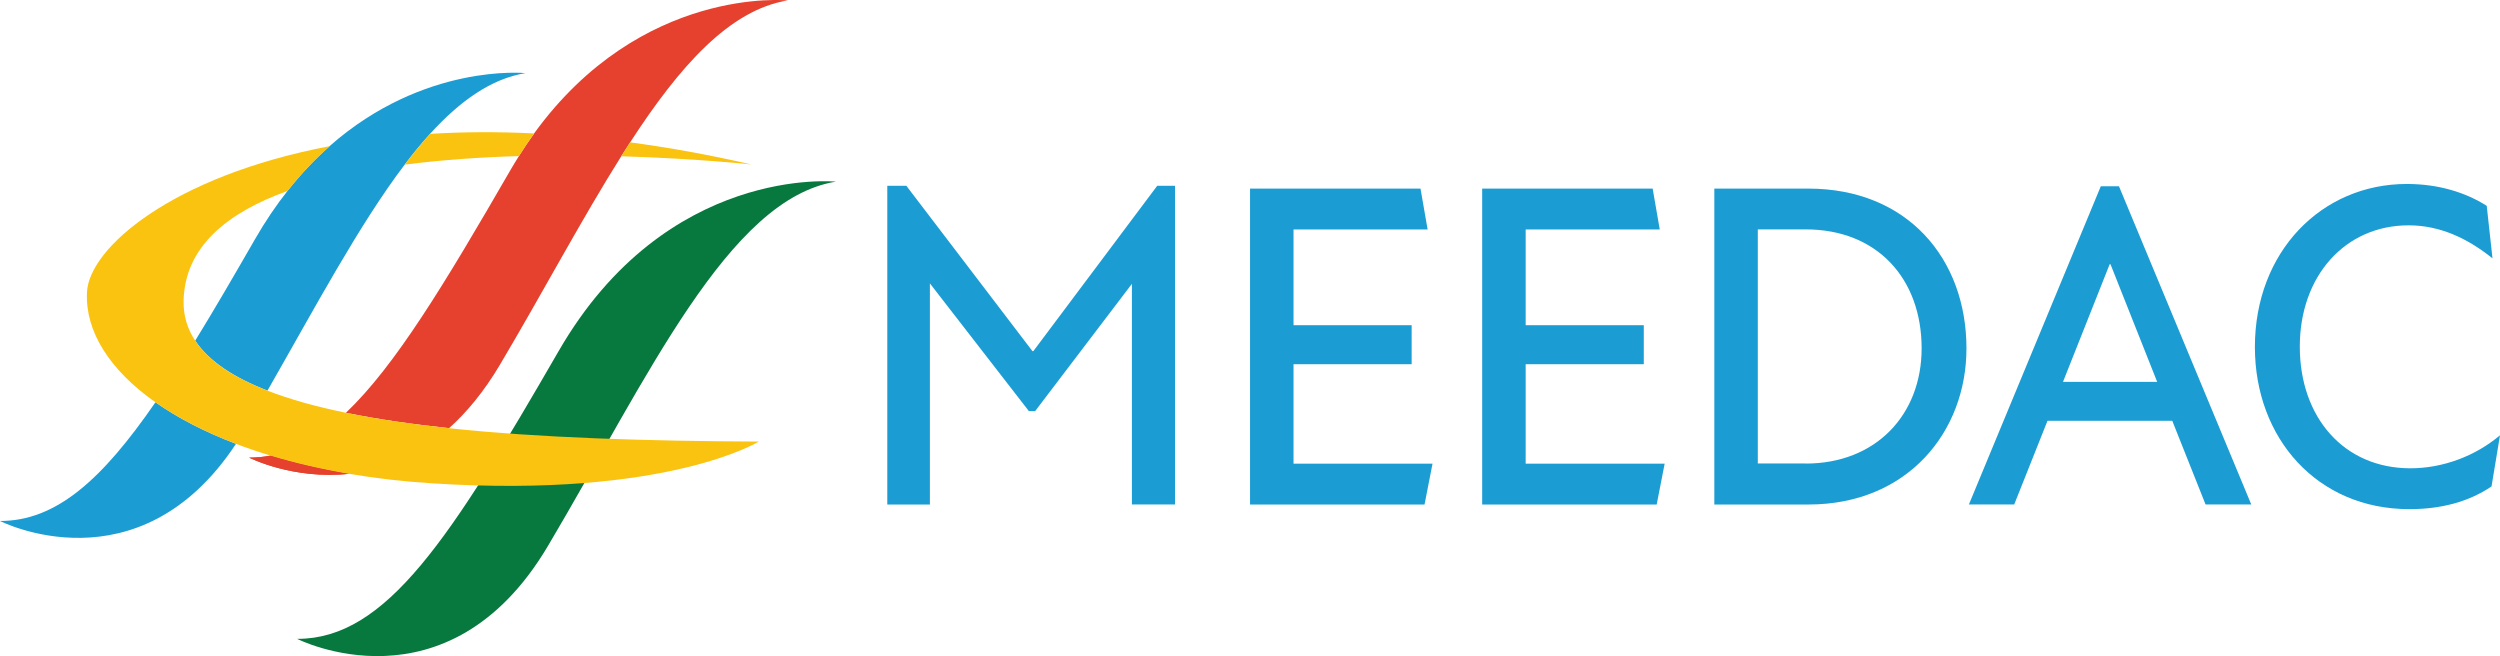
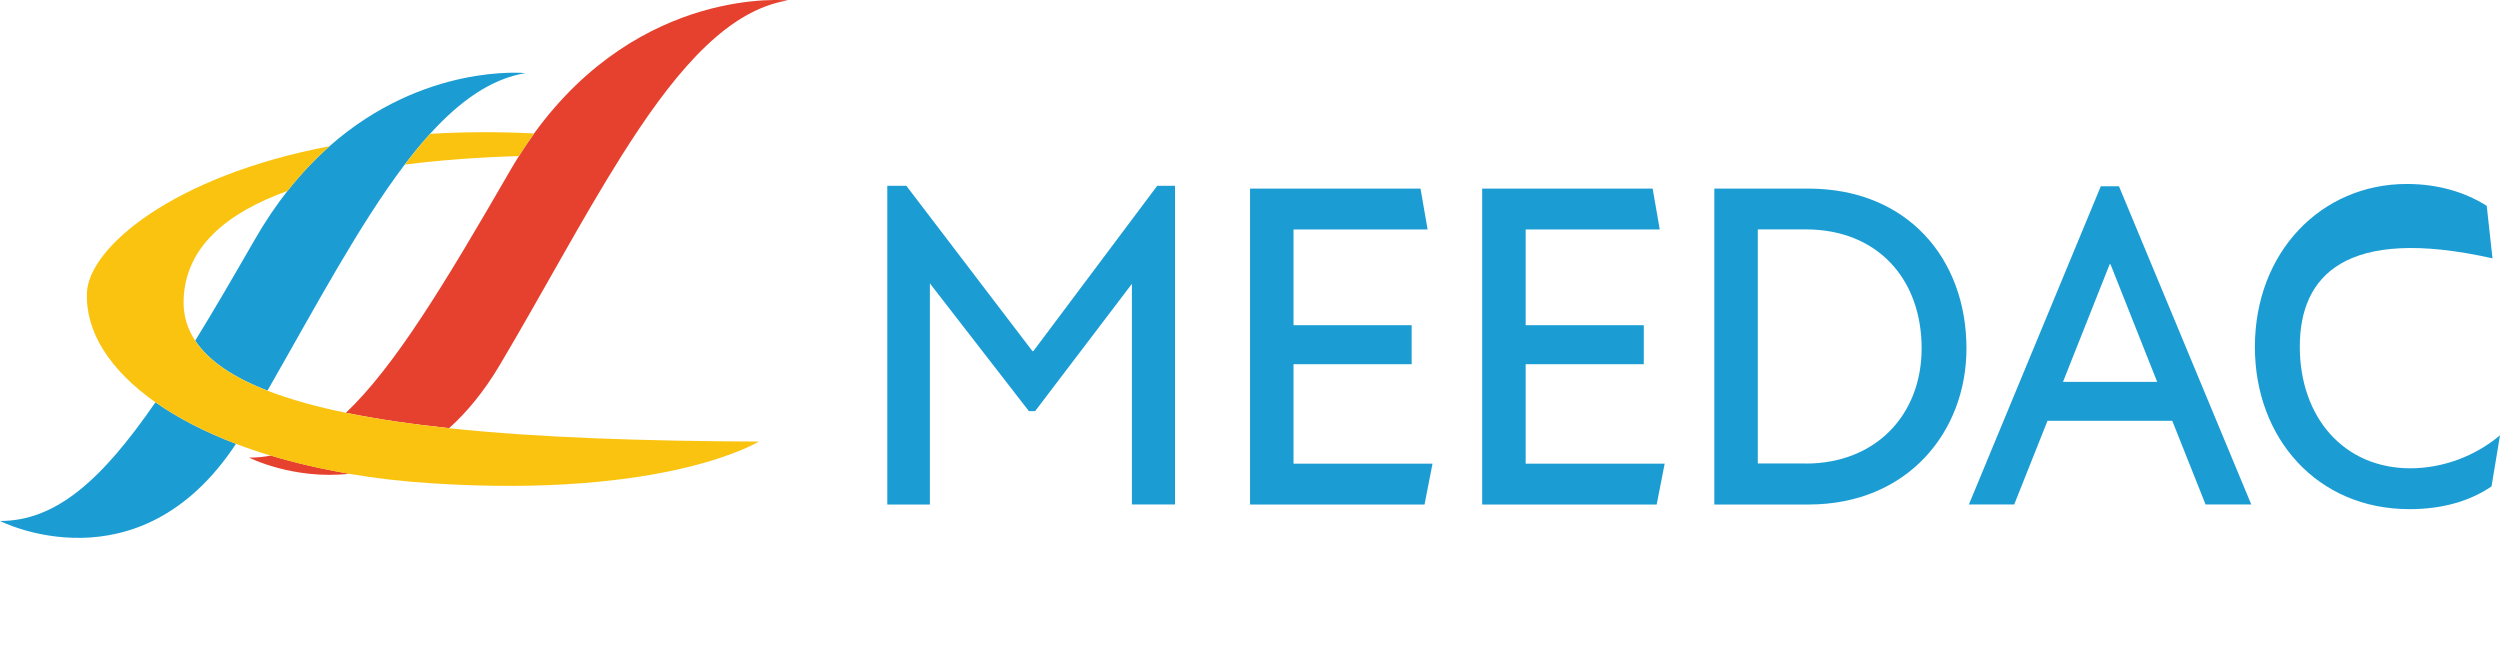
<svg xmlns="http://www.w3.org/2000/svg" width="301" height="79" viewBox="0 0 301 79" fill="none">
  <g clip-path="url(#clip0_2837_277014)">
-     <path d="M35.775 76.918C35.775 76.918 53.871 86.131 65.961 65.754C78.042 45.376 87.695 23.953 100.641 21.871C100.641 21.871 80.25 19.77 67.256 42.279C54.252 64.778 46.522 76.938 35.784 76.918" fill="#07793E" />
    <path d="M-1.89245e-06 62.726C-1.89245e-06 62.726 16.659 71.242 28.416 53.434C24.627 51.999 21.381 50.306 18.715 48.434C12.252 57.816 6.73 62.736 -0.01 62.726" fill="#1B9DD4" />
    <path d="M39.697 17.589C37.974 19.113 36.26 20.895 34.623 22.977C33.261 24.7 31.948 26.632 30.701 28.803C28.111 33.305 25.741 37.379 23.504 41.014C25.132 43.474 28.13 45.456 32.205 47.03C37.964 36.97 43.238 27.05 48.731 19.81C49.74 18.475 50.758 17.24 51.787 16.105C55.404 12.131 59.164 9.472 63.267 8.804C63.267 8.804 51.082 7.55 39.697 17.579" fill="#1B9DD4" />
    <path d="M64.314 16.065C63.686 16.931 63.077 17.838 62.477 18.794C62.134 19.332 61.801 19.89 61.468 20.457C53.529 34.202 47.55 44.091 41.648 49.699C45.399 50.466 49.569 51.073 54.071 51.551C56.194 49.649 58.26 47.169 60.183 43.932C65.352 35.217 70.074 26.313 74.805 18.804C75.167 18.236 75.519 17.678 75.881 17.121C81.84 7.938 87.866 1.175 94.853 0.05C94.853 0.05 77.232 -1.763 64.305 16.065" fill="#E6412E" />
    <path d="M29.996 55.097C29.996 55.097 35.308 57.796 42.096 57.039C38.697 56.461 35.527 55.724 32.614 54.848C31.757 55.017 30.891 55.097 29.996 55.097Z" fill="#E6412E" />
-     <path d="M29.996 55.097C29.996 55.097 35.308 57.796 42.096 57.039C38.697 56.461 35.527 55.724 32.614 54.848C31.757 55.017 30.891 55.097 29.996 55.097Z" fill="#E6412E" />
-     <path d="M75.871 17.131C75.509 17.678 75.157 18.246 74.795 18.814C83.877 19.083 90.465 19.8 90.465 19.8C85.362 18.634 80.498 17.758 75.871 17.141" fill="#FAC310" />
    <path d="M54.071 51.551C49.569 51.073 45.399 50.465 41.648 49.699C38.078 48.972 34.908 48.085 32.205 47.039C28.13 45.456 25.132 43.484 23.504 41.024C22.552 39.59 22.066 37.986 22.105 36.203C22.247 29.769 27.302 25.616 34.623 22.987C36.27 20.905 37.974 19.122 39.697 17.599C20.724 21.204 10.719 29.849 10.472 35.187C10.243 39.898 13.194 44.55 18.725 48.444C21.381 50.306 24.637 51.999 28.425 53.443C29.758 53.951 31.158 54.429 32.624 54.868C35.537 55.744 38.707 56.481 42.105 57.059C45.275 57.597 48.636 57.985 52.186 58.204C80.374 59.987 91.36 53.165 91.36 53.165C77.966 53.105 65.057 52.726 54.09 51.561" fill="#FAC310" />
    <path d="M64.314 16.065C59.878 15.846 55.699 15.876 51.787 16.115C50.758 17.25 49.74 18.485 48.731 19.82C53.243 19.242 57.936 18.923 62.477 18.794C63.077 17.838 63.696 16.931 64.314 16.065Z" fill="#FAC310" />
    <path d="M106.819 22.369H109.123L124.307 42.279H124.412L139.329 22.369H141.471V60.734H136.282V34.172L124.63 49.499H123.878L111.96 34.122V60.744H106.829V22.369H106.819Z" fill="#1B9DD4" />
    <path d="M150.505 22.708H171.029L171.886 27.628H155.741V39.151H169.963V43.852H155.741V55.824H172.476L171.514 60.744H150.505V22.708Z" fill="#1B9DD4" />
    <path d="M178.454 22.708H198.979L199.835 27.628H183.69V39.151H197.912V43.852H183.69V55.824H200.426L199.464 60.744H178.454V22.708Z" fill="#1B9DD4" />
    <path d="M206.404 22.708H217.732C229.651 22.708 236.762 31.154 236.762 41.95C236.762 51.959 229.708 60.744 217.732 60.744H206.404V22.708ZM217.408 55.814C225.852 55.814 231.364 49.938 231.364 41.94C231.364 33.554 226.014 27.618 217.408 27.618H211.64V55.804H217.408V55.814Z" fill="#1B9DD4" />
    <path d="M252.936 22.429H255.125L271.051 60.734H265.549L261.541 50.665H246.519L242.512 60.734H237.057L252.936 22.429ZM259.723 45.974L254.106 31.821H254.002L248.385 45.974H259.714H259.723Z" fill="#1B9DD4" />
-     <path d="M271.489 41.781C271.489 30.317 279.505 22.15 289.776 22.15C293.575 22.15 296.83 23.156 299.401 24.78L300.096 31.104C297.106 28.704 293.784 27.13 289.995 27.13C282.351 27.13 276.896 33.225 276.896 41.731C276.896 50.237 282.189 56.382 290.205 56.382C294.108 56.382 298.011 54.928 301 52.408L299.981 58.563C297.259 60.405 293.936 61.302 290.091 61.302C278.972 61.302 271.489 52.746 271.489 41.781Z" fill="#1B9DD4" />
+     <path d="M271.489 41.781C271.489 30.317 279.505 22.15 289.776 22.15C293.575 22.15 296.83 23.156 299.401 24.78L300.096 31.104C282.351 27.13 276.896 33.225 276.896 41.731C276.896 50.237 282.189 56.382 290.205 56.382C294.108 56.382 298.011 54.928 301 52.408L299.981 58.563C297.259 60.405 293.936 61.302 290.091 61.302C278.972 61.302 271.489 52.746 271.489 41.781Z" fill="#1B9DD4" />
  </g>
  <defs>
    <clipPath id="clip0_2837_277014">
      <rect width="301" height="79" fill="white" />
    </clipPath>
  </defs>
</svg>